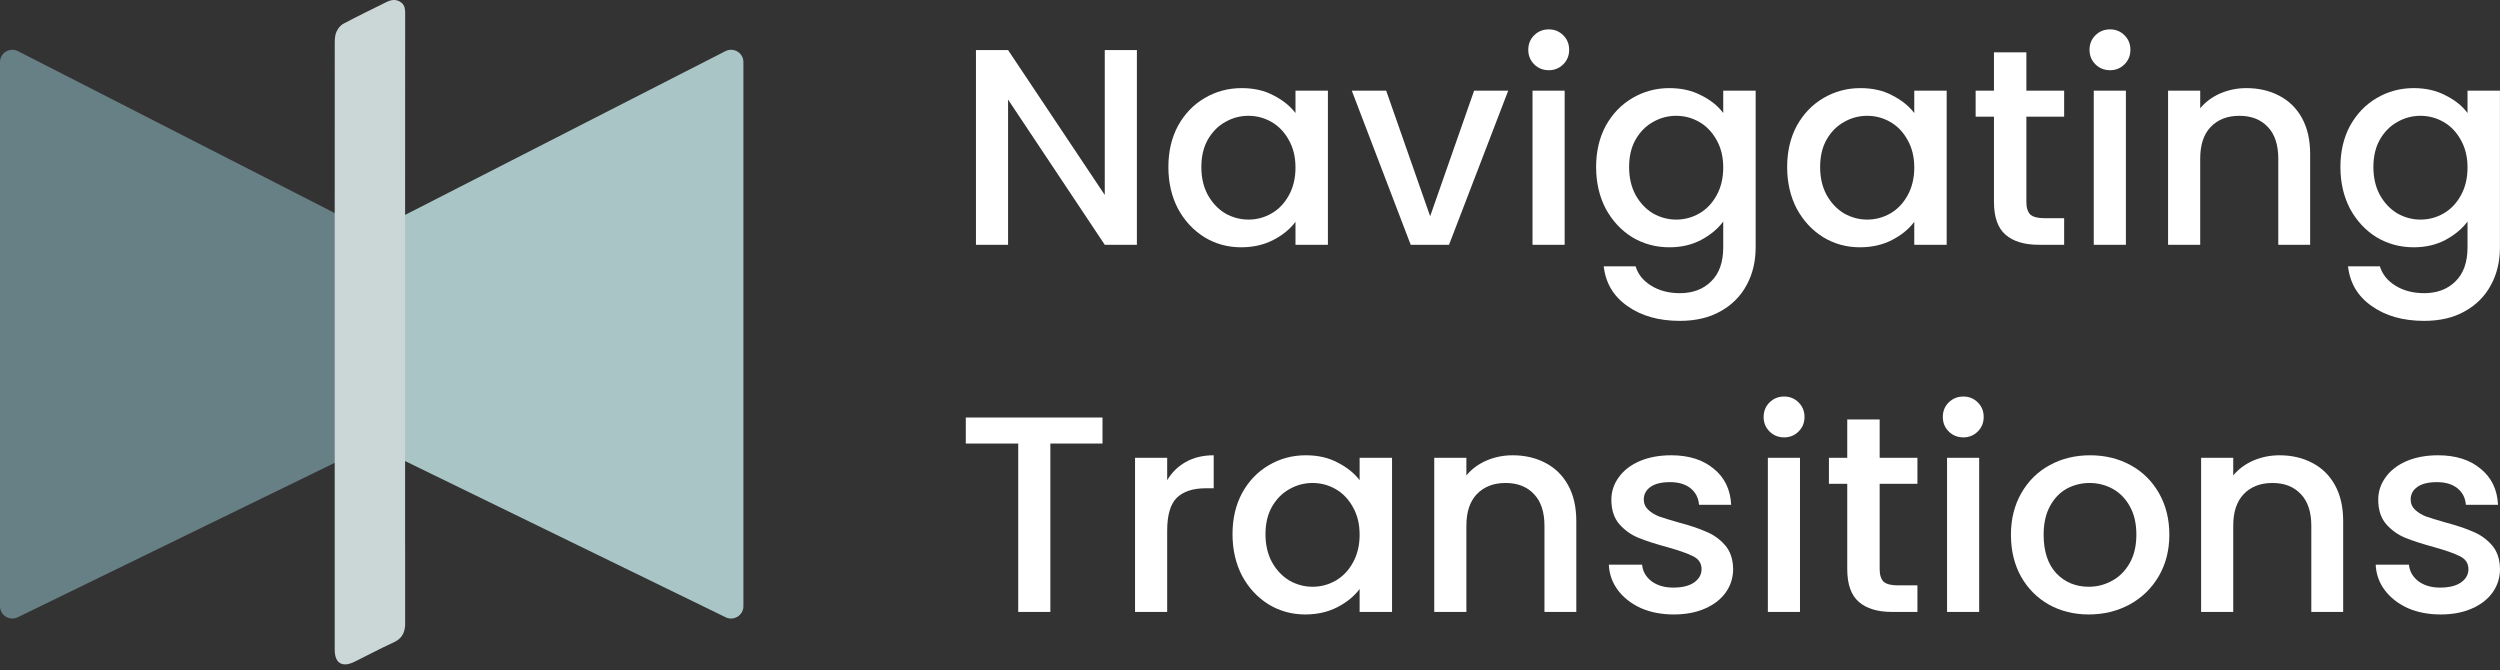
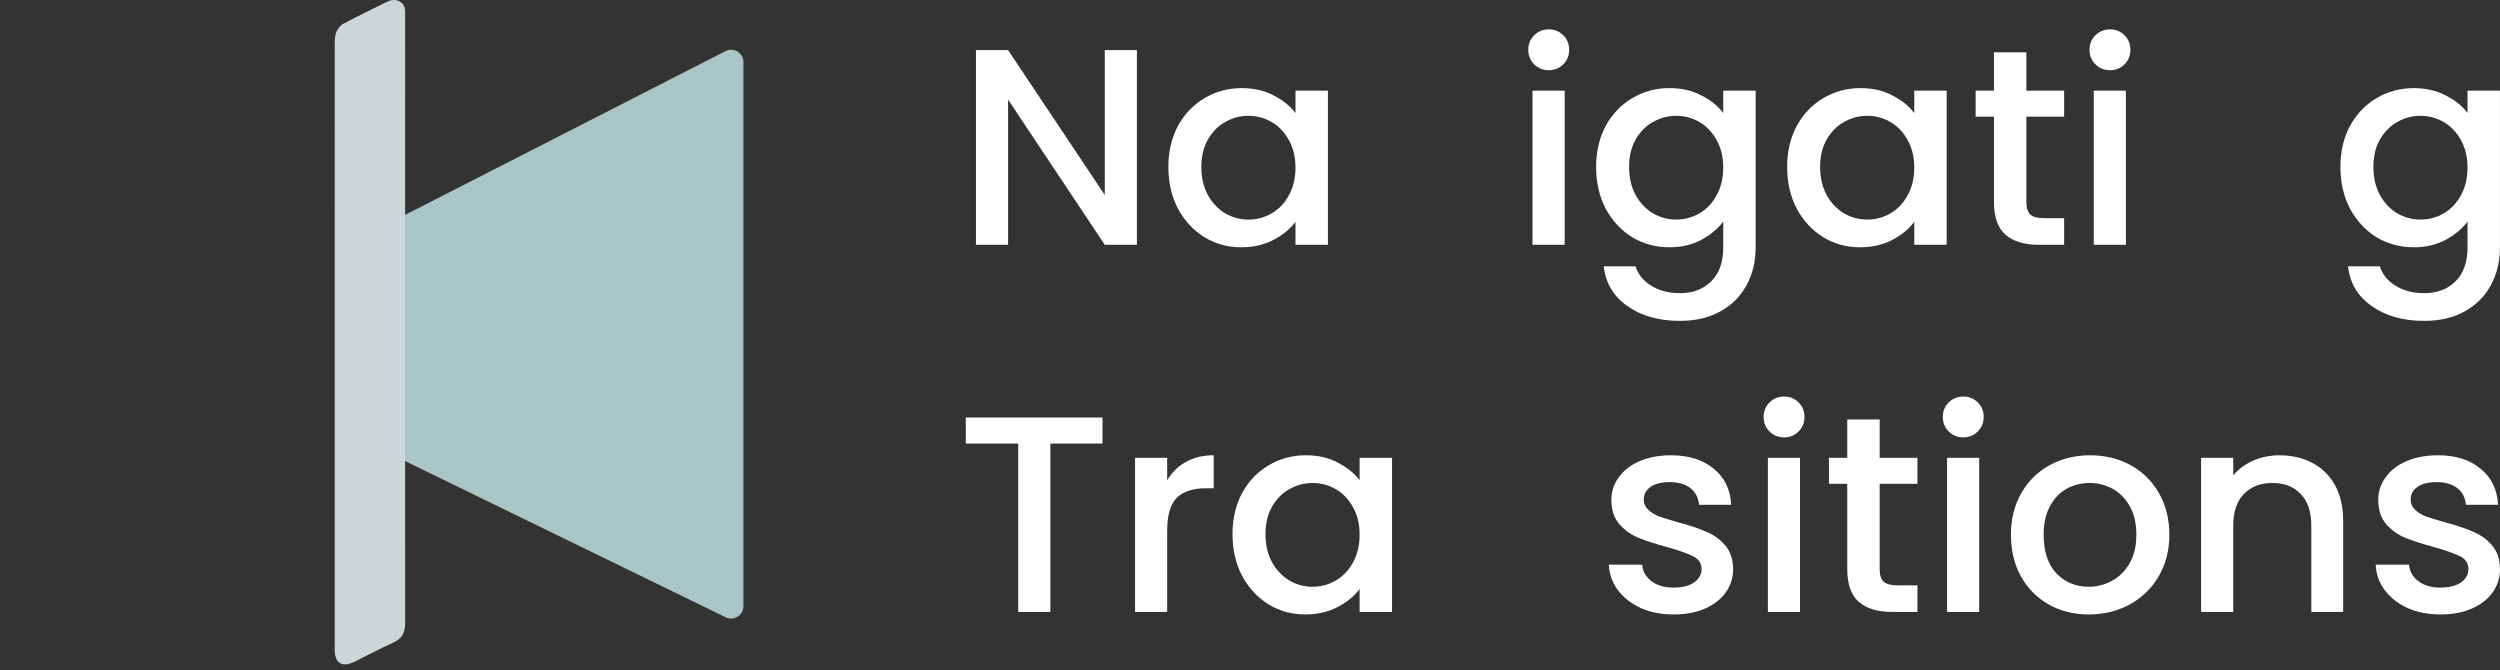
<svg xmlns="http://www.w3.org/2000/svg" width="179" height="48" viewBox="0 0 179 48" fill="none">
  <rect x="0" y="0" width="179" height="48" fill="#333333" stroke="none" />
  <path d="M27.749 16.029L51.941 3.662C52.529 3.362 53.228 3.785 53.228 4.441L53.228 43.409C53.228 44.058 52.543 44.482 51.956 44.196L27.749 32.401V16.029Z" fill="#A9C5C5" />
-   <path d="M25.226 16.663C25.226 16.194 24.962 15.765 24.543 15.55L1.287 3.662C0.7 3.362 1.74515e-06 3.785 1.71626e-06 4.441L0 43.409C-2.8568e-08 44.058 0.685 44.482 1.272 44.196L24.521 32.868C24.953 32.657 25.226 32.221 25.226 31.744V16.663Z" fill="#678085" />
  <path d="M29.005 39.018C29.005 36.711 29.005 34.355 29.005 31.967C29.005 31.129 29.005 30.287 29.005 29.444C29.005 29.016 29.005 28.588 29.005 28.157C29.005 27.317 29.005 26.477 29.005 25.634C29.005 24.613 29.005 23.59 29.005 22.57C29.005 21.686 29.005 20.801 29.005 19.916C29.005 19.53 29.005 19.146 29.005 18.76C29.005 17.873 29.005 16.988 29.005 16.106C29.005 10.136 29.005 6.252 29.01 0.971C29.01 0.678 28.997 0.397 28.747 0.196C28.574 0.057 28.396 0 28.212 0C28.042 0 27.867 0.052 27.694 0.136C26.649 0.652 25.601 1.159 24.574 1.707C24.364 1.819 24.186 2.062 24.087 2.281C23.986 2.508 23.968 2.787 23.968 3.043C23.968 6.701 23.965 10.243 23.965 16.234C23.965 17.025 23.965 17.826 23.965 18.632C23.965 19.099 23.965 19.572 23.965 20.042C23.965 20.837 23.965 21.639 23.965 22.44C23.965 23.502 23.965 24.567 23.965 25.626C23.965 26.474 23.965 27.317 23.965 28.155C23.965 28.582 23.965 29.008 23.965 29.433C23.965 30.287 23.965 31.129 23.965 31.965C23.965 36.834 23.965 39.389 23.965 42.794C23.965 43.379 23.965 43.956 23.965 44.53C23.965 44.585 23.965 44.639 23.965 44.697C23.965 45.315 23.965 45.928 23.965 46.534C23.965 47.21 24.236 47.57 24.704 47.57C24.896 47.57 25.122 47.51 25.377 47.385C25.75 47.202 26.117 47.014 26.486 46.826C27.058 46.536 27.633 46.247 28.218 45.978C28.75 45.733 28.962 45.339 29.005 44.809C29.008 44.773 29.008 44.736 29.008 44.699V44.535C29.008 43.932 29.008 43.324 29.008 42.711C29.008 41.059 29.008 41.09 29.008 39.018H29.005Z" fill="#CBD6D7" />
  <path d="M81.401 17.526H79.101L72.178 7.13V17.526H69.878V3.585H72.178L79.101 13.96V3.585H81.401V17.526Z" fill="white" />
  <path d="M83.656 11.958C83.656 10.849 83.884 9.868 84.342 9.013C84.813 8.159 85.445 7.498 86.239 7.03C87.046 6.55 87.934 6.309 88.903 6.309C89.777 6.309 90.537 6.483 91.183 6.83C91.843 7.164 92.367 7.584 92.757 8.092V6.49H95.078V17.526H92.757V15.883C92.367 16.404 91.836 16.838 91.163 17.185C90.49 17.532 89.723 17.706 88.862 17.706C87.907 17.706 87.033 17.466 86.239 16.985C85.445 16.491 84.813 15.81 84.342 14.942C83.884 14.061 83.656 13.066 83.656 11.958ZM92.757 11.998C92.757 11.236 92.596 10.575 92.273 10.015C91.964 9.454 91.553 9.027 91.042 8.733C90.531 8.439 89.979 8.292 89.387 8.292C88.795 8.292 88.243 8.439 87.732 8.733C87.221 9.013 86.804 9.434 86.481 9.995C86.171 10.542 86.017 11.196 86.017 11.958C86.017 12.719 86.171 13.386 86.481 13.96C86.804 14.535 87.221 14.975 87.732 15.282C88.257 15.576 88.808 15.723 89.387 15.723C89.979 15.723 90.531 15.576 91.042 15.282C91.553 14.989 91.964 14.561 92.273 14.001C92.596 13.426 92.757 12.759 92.757 11.998Z" fill="white" />
-   <path d="M102.399 15.483L105.547 6.49H107.989L103.751 17.526H101.006L96.788 6.49H99.25L102.399 15.483Z" fill="white" />
  <path d="M110.898 5.027C110.481 5.027 110.132 4.887 109.849 4.607C109.566 4.326 109.425 3.979 109.425 3.565C109.425 3.151 109.566 2.804 109.849 2.524C110.132 2.243 110.481 2.103 110.898 2.103C111.302 2.103 111.645 2.243 111.928 2.524C112.21 2.804 112.352 3.151 112.352 3.565C112.352 3.979 112.21 4.326 111.928 4.607C111.645 4.887 111.302 5.027 110.898 5.027ZM112.029 6.49V17.526H109.728V6.49H112.029Z" fill="white" />
  <path d="M119.529 6.309C120.391 6.309 121.151 6.483 121.81 6.83C122.483 7.164 123.007 7.584 123.384 8.092V6.49H125.705V17.706C125.705 18.721 125.49 19.622 125.059 20.41C124.629 21.211 124.003 21.839 123.182 22.293C122.375 22.747 121.406 22.974 120.276 22.974C118.769 22.974 117.518 22.62 116.522 21.912C115.527 21.218 114.962 20.27 114.827 19.068H117.108C117.283 19.642 117.653 20.103 118.218 20.45C118.796 20.811 119.482 20.991 120.276 20.991C121.204 20.991 121.951 20.71 122.516 20.15C123.095 19.589 123.384 18.774 123.384 17.706V15.863C122.994 16.384 122.462 16.825 121.79 17.185C121.13 17.532 120.377 17.706 119.529 17.706C118.561 17.706 117.673 17.466 116.866 16.985C116.072 16.491 115.439 15.81 114.968 14.942C114.511 14.061 114.282 13.066 114.282 11.958C114.282 10.849 114.511 9.868 114.968 9.013C115.439 8.159 116.072 7.498 116.866 7.03C117.673 6.55 118.561 6.309 119.529 6.309ZM123.384 11.998C123.384 11.236 123.223 10.575 122.9 10.015C122.59 9.454 122.18 9.027 121.669 8.733C121.157 8.439 120.606 8.292 120.014 8.292C119.422 8.292 118.87 8.439 118.359 8.733C117.848 9.013 117.431 9.434 117.108 9.995C116.798 10.542 116.644 11.196 116.644 11.958C116.644 12.719 116.798 13.386 117.108 13.96C117.431 14.535 117.848 14.975 118.359 15.282C118.884 15.576 119.435 15.723 120.014 15.723C120.606 15.723 121.157 15.576 121.669 15.282C122.18 14.989 122.59 14.561 122.9 14.001C123.223 13.426 123.384 12.759 123.384 11.998Z" fill="white" />
  <path d="M127.96 11.958C127.96 10.849 128.189 9.868 128.646 9.013C129.117 8.159 129.749 7.498 130.543 7.03C131.35 6.55 132.238 6.309 133.207 6.309C134.082 6.309 134.842 6.483 135.487 6.83C136.147 7.164 136.671 7.584 137.062 8.092V6.49H139.382V17.526H137.062V15.883C136.671 16.404 136.14 16.838 135.467 17.185C134.795 17.532 134.028 17.706 133.167 17.706C132.211 17.706 131.337 17.466 130.543 16.985C129.749 16.491 129.117 15.81 128.646 14.942C128.189 14.061 127.96 13.066 127.96 11.958ZM137.062 11.998C137.062 11.236 136.9 10.575 136.577 10.015C136.268 9.454 135.857 9.027 135.346 8.733C134.835 8.439 134.283 8.292 133.691 8.292C133.099 8.292 132.548 8.439 132.036 8.733C131.525 9.013 131.108 9.434 130.785 9.995C130.476 10.542 130.321 11.196 130.321 11.958C130.321 12.719 130.476 13.386 130.785 13.96C131.108 14.535 131.525 14.975 132.036 15.282C132.561 15.576 133.113 15.723 133.691 15.723C134.283 15.723 134.835 15.576 135.346 15.282C135.857 14.989 136.268 14.561 136.577 14.001C136.9 13.426 137.062 12.759 137.062 11.998Z" fill="white" />
  <path d="M145.088 8.352V14.461C145.088 14.875 145.183 15.176 145.371 15.363C145.573 15.536 145.909 15.623 146.38 15.623H147.793V17.526H145.976C144.94 17.526 144.147 17.285 143.595 16.805C143.043 16.324 142.768 15.543 142.768 14.461V8.352H141.456V6.49H142.768V3.745H145.088V6.49H147.793V8.352H145.088Z" fill="white" />
  <path d="M151.084 5.027C150.667 5.027 150.317 4.887 150.034 4.607C149.752 4.326 149.61 3.979 149.61 3.565C149.61 3.151 149.752 2.804 150.034 2.524C150.317 2.243 150.667 2.103 151.084 2.103C151.487 2.103 151.83 2.243 152.113 2.524C152.396 2.804 152.537 3.151 152.537 3.565C152.537 3.979 152.396 4.326 152.113 4.607C151.83 4.887 151.487 5.027 151.084 5.027ZM152.214 6.49V17.526H149.913V6.49H152.214Z" fill="white" />
-   <path d="M160.845 6.309C161.719 6.309 162.5 6.49 163.186 6.85C163.886 7.211 164.43 7.745 164.821 8.452C165.211 9.16 165.406 10.015 165.406 11.016V17.526H163.125V11.357C163.125 10.369 162.876 9.614 162.379 9.093C161.881 8.559 161.201 8.292 160.34 8.292C159.479 8.292 158.793 8.559 158.282 9.093C157.784 9.614 157.535 10.369 157.535 11.357V17.526H155.234V6.49H157.535V7.751C157.912 7.297 158.389 6.944 158.968 6.69C159.56 6.436 160.186 6.309 160.845 6.309Z" fill="white" />
  <path d="M172.821 6.309C173.682 6.309 174.442 6.483 175.101 6.83C175.774 7.164 176.299 7.584 176.675 8.092V6.49H178.996V17.706C178.996 18.721 178.781 19.622 178.35 20.41C177.92 21.211 177.294 21.839 176.474 22.293C175.666 22.747 174.698 22.974 173.567 22.974C172.061 22.974 170.809 22.62 169.814 21.912C168.818 21.218 168.253 20.27 168.118 19.068H170.399C170.574 19.642 170.944 20.103 171.509 20.45C172.087 20.811 172.774 20.991 173.567 20.991C174.496 20.991 175.242 20.71 175.808 20.15C176.386 19.589 176.675 18.774 176.675 17.706V15.863C176.285 16.384 175.754 16.825 175.081 17.185C174.422 17.532 173.668 17.706 172.821 17.706C171.852 17.706 170.964 17.466 170.157 16.985C169.363 16.491 168.731 15.81 168.26 14.942C167.802 14.061 167.574 13.066 167.574 11.958C167.574 10.849 167.802 9.868 168.26 9.013C168.731 8.159 169.363 7.498 170.157 7.03C170.964 6.55 171.852 6.309 172.821 6.309ZM176.675 11.998C176.675 11.236 176.514 10.575 176.191 10.015C175.882 9.454 175.471 9.027 174.96 8.733C174.449 8.439 173.897 8.292 173.305 8.292C172.713 8.292 172.161 8.439 171.65 8.733C171.139 9.013 170.722 9.434 170.399 9.995C170.09 10.542 169.935 11.196 169.935 11.958C169.935 12.719 170.09 13.386 170.399 13.96C170.722 14.535 171.139 14.975 171.65 15.282C172.175 15.576 172.727 15.723 173.305 15.723C173.897 15.723 174.449 15.576 174.96 15.282C175.471 14.989 175.882 14.561 176.191 14.001C176.514 13.426 176.675 12.759 176.675 11.998Z" fill="white" />
  <path d="M78.939 29.894V31.757H75.206V43.814H72.905V31.757H69.151V29.894H78.939Z" fill="white" />
  <path d="M83.57 34.38C83.906 33.82 84.35 33.386 84.902 33.079C85.467 32.758 86.133 32.598 86.9 32.598V34.961H86.314C85.413 34.961 84.727 35.188 84.256 35.642C83.799 36.096 83.57 36.884 83.57 38.006V43.814H81.269V32.778H83.57V34.38Z" fill="white" />
  <path d="M88.248 38.246C88.248 37.138 88.476 36.156 88.934 35.302C89.405 34.447 90.037 33.786 90.831 33.319C91.638 32.838 92.526 32.598 93.495 32.598C94.369 32.598 95.129 32.772 95.775 33.119C96.434 33.453 96.959 33.873 97.349 34.38V32.778H99.67V43.814H97.349V42.172C96.959 42.693 96.428 43.127 95.755 43.474C95.082 43.821 94.316 43.995 93.454 43.995C92.499 43.995 91.625 43.754 90.831 43.274C90.037 42.779 89.405 42.099 88.934 41.231C88.476 40.349 88.248 39.355 88.248 38.246ZM97.349 38.286C97.349 37.525 97.188 36.864 96.865 36.303C96.556 35.742 96.145 35.315 95.634 35.021C95.123 34.728 94.571 34.581 93.979 34.581C93.387 34.581 92.835 34.728 92.324 35.021C91.813 35.302 91.396 35.722 91.073 36.283C90.763 36.831 90.609 37.485 90.609 38.246C90.609 39.007 90.763 39.675 91.073 40.249C91.396 40.823 91.813 41.264 92.324 41.571C92.849 41.865 93.401 42.012 93.979 42.012C94.571 42.012 95.123 41.865 95.634 41.571C96.145 41.277 96.556 40.85 96.865 40.289C97.188 39.715 97.349 39.047 97.349 38.286Z" fill="white" />
-   <path d="M108.302 32.598C109.177 32.598 109.957 32.778 110.644 33.139C111.343 33.499 111.888 34.033 112.278 34.741C112.668 35.449 112.863 36.303 112.863 37.305V43.814H110.583V37.645C110.583 36.657 110.334 35.903 109.836 35.382C109.338 34.848 108.659 34.581 107.798 34.581C106.937 34.581 106.251 34.848 105.739 35.382C105.242 35.903 104.993 36.657 104.993 37.645V43.814H102.692V32.778H104.993V34.04C105.369 33.586 105.847 33.232 106.426 32.978C107.018 32.725 107.643 32.598 108.302 32.598Z" fill="white" />
  <path d="M119.834 43.995C118.96 43.995 118.173 43.841 117.473 43.534C116.787 43.214 116.242 42.786 115.838 42.252C115.435 41.705 115.22 41.097 115.193 40.429H117.574C117.614 40.897 117.836 41.291 118.24 41.611C118.657 41.918 119.175 42.072 119.794 42.072C120.44 42.072 120.938 41.952 121.287 41.711C121.651 41.458 121.832 41.137 121.832 40.75C121.832 40.336 121.631 40.029 121.227 39.828C120.837 39.628 120.211 39.408 119.35 39.167C118.516 38.941 117.836 38.72 117.312 38.507C116.787 38.293 116.33 37.966 115.939 37.525C115.563 37.084 115.374 36.504 115.374 35.783C115.374 35.195 115.549 34.661 115.899 34.18C116.249 33.686 116.747 33.299 117.392 33.019C118.052 32.738 118.805 32.598 119.653 32.598C120.917 32.598 121.933 32.918 122.7 33.559C123.48 34.187 123.898 35.048 123.951 36.143H121.651C121.61 35.649 121.409 35.255 121.045 34.961C120.682 34.668 120.191 34.521 119.572 34.521C118.967 34.521 118.502 34.634 118.179 34.861C117.857 35.088 117.695 35.389 117.695 35.763C117.695 36.056 117.803 36.303 118.018 36.504C118.233 36.704 118.496 36.864 118.805 36.984C119.115 37.091 119.572 37.231 120.177 37.405C120.985 37.619 121.644 37.839 122.155 38.066C122.68 38.279 123.131 38.6 123.507 39.027C123.884 39.455 124.079 40.022 124.093 40.73C124.093 41.357 123.918 41.918 123.568 42.412C123.218 42.906 122.72 43.294 122.075 43.574C121.442 43.854 120.695 43.995 119.834 43.995Z" fill="white" />
  <path d="M127.749 31.316C127.332 31.316 126.982 31.176 126.7 30.895C126.417 30.615 126.276 30.268 126.276 29.854C126.276 29.44 126.417 29.093 126.7 28.812C126.982 28.532 127.332 28.392 127.749 28.392C128.153 28.392 128.496 28.532 128.778 28.812C129.061 29.093 129.202 29.44 129.202 29.854C129.202 30.268 129.061 30.615 128.778 30.895C128.496 31.176 128.153 31.316 127.749 31.316ZM128.879 32.778V43.814H126.579V32.778H128.879Z" fill="white" />
  <path d="M134.584 34.641V40.75C134.584 41.164 134.678 41.464 134.866 41.651C135.068 41.825 135.405 41.912 135.876 41.912H137.288V43.814H135.472C134.436 43.814 133.642 43.574 133.09 43.093C132.539 42.613 132.263 41.831 132.263 40.75V34.641H130.951V32.778H132.263V30.034H134.584V32.778H137.288V34.641H134.584Z" fill="white" />
  <path d="M140.579 31.316C140.162 31.316 139.812 31.176 139.53 30.895C139.247 30.615 139.106 30.268 139.106 29.854C139.106 29.44 139.247 29.093 139.53 28.812C139.812 28.532 140.162 28.392 140.579 28.392C140.983 28.392 141.326 28.532 141.608 28.812C141.891 29.093 142.032 29.44 142.032 29.854C142.032 30.268 141.891 30.615 141.608 30.895C141.326 31.176 140.983 31.316 140.579 31.316ZM141.709 32.778V43.814H139.409V32.778H141.709Z" fill="white" />
  <path d="M149.553 43.995C148.504 43.995 147.555 43.761 146.708 43.294C145.86 42.813 145.194 42.145 144.71 41.291C144.225 40.423 143.983 39.421 143.983 38.286C143.983 37.165 144.232 36.17 144.73 35.302C145.228 34.434 145.907 33.766 146.768 33.299C147.629 32.831 148.591 32.598 149.654 32.598C150.717 32.598 151.679 32.831 152.54 33.299C153.401 33.766 154.081 34.434 154.578 35.302C155.076 36.17 155.325 37.165 155.325 38.286C155.325 39.408 155.069 40.403 154.558 41.271C154.047 42.139 153.347 42.813 152.459 43.294C151.585 43.761 150.616 43.995 149.553 43.995ZM149.553 42.012C150.145 42.012 150.697 41.871 151.208 41.591C151.733 41.311 152.157 40.89 152.48 40.329C152.802 39.768 152.964 39.087 152.964 38.286C152.964 37.485 152.809 36.811 152.5 36.263C152.19 35.702 151.78 35.282 151.269 35.001C150.757 34.721 150.206 34.581 149.614 34.581C149.022 34.581 148.47 34.721 147.959 35.001C147.461 35.282 147.064 35.702 146.768 36.263C146.472 36.811 146.324 37.485 146.324 38.286C146.324 39.475 146.627 40.396 147.232 41.05C147.851 41.691 148.625 42.012 149.553 42.012Z" fill="white" />
  <path d="M163.21 32.598C164.084 32.598 164.865 32.778 165.551 33.139C166.251 33.499 166.795 34.033 167.186 34.741C167.576 35.449 167.771 36.303 167.771 37.305V43.814H165.49V37.645C165.49 36.657 165.241 35.903 164.744 35.382C164.246 34.848 163.566 34.581 162.705 34.581C161.844 34.581 161.158 34.848 160.647 35.382C160.149 35.903 159.9 36.657 159.9 37.645V43.814H157.599V32.778H159.9V34.04C160.277 33.586 160.754 33.232 161.333 32.978C161.925 32.725 162.551 32.598 163.21 32.598Z" fill="white" />
  <path d="M174.742 43.995C173.867 43.995 173.08 43.841 172.381 43.534C171.694 43.214 171.149 42.786 170.746 42.252C170.342 41.705 170.127 41.097 170.1 40.429H172.481C172.522 40.897 172.744 41.291 173.147 41.611C173.564 41.918 174.082 42.072 174.701 42.072C175.347 42.072 175.845 41.952 176.195 41.711C176.558 41.458 176.74 41.137 176.74 40.75C176.74 40.336 176.538 40.029 176.134 39.828C175.744 39.628 175.118 39.408 174.257 39.167C173.423 38.941 172.744 38.72 172.219 38.507C171.694 38.293 171.237 37.966 170.847 37.525C170.47 37.084 170.282 36.504 170.282 35.783C170.282 35.195 170.457 34.661 170.806 34.18C171.156 33.686 171.654 33.299 172.3 33.019C172.959 32.738 173.712 32.598 174.56 32.598C175.825 32.598 176.841 32.918 177.607 33.559C178.388 34.187 178.805 35.048 178.859 36.143H176.558C176.518 35.649 176.316 35.255 175.953 34.961C175.589 34.668 175.098 34.521 174.479 34.521C173.874 34.521 173.41 34.634 173.087 34.861C172.764 35.088 172.603 35.389 172.603 35.763C172.603 36.056 172.71 36.303 172.925 36.504C173.141 36.704 173.403 36.864 173.713 36.984C174.022 37.091 174.479 37.231 175.085 37.405C175.892 37.619 176.551 37.839 177.063 38.066C177.587 38.279 178.038 38.6 178.415 39.027C178.791 39.455 178.987 40.022 179 40.73C179 41.357 178.825 41.918 178.475 42.412C178.125 42.906 177.628 43.294 176.982 43.574C176.35 43.854 175.603 43.995 174.742 43.995Z" fill="white" />
</svg>